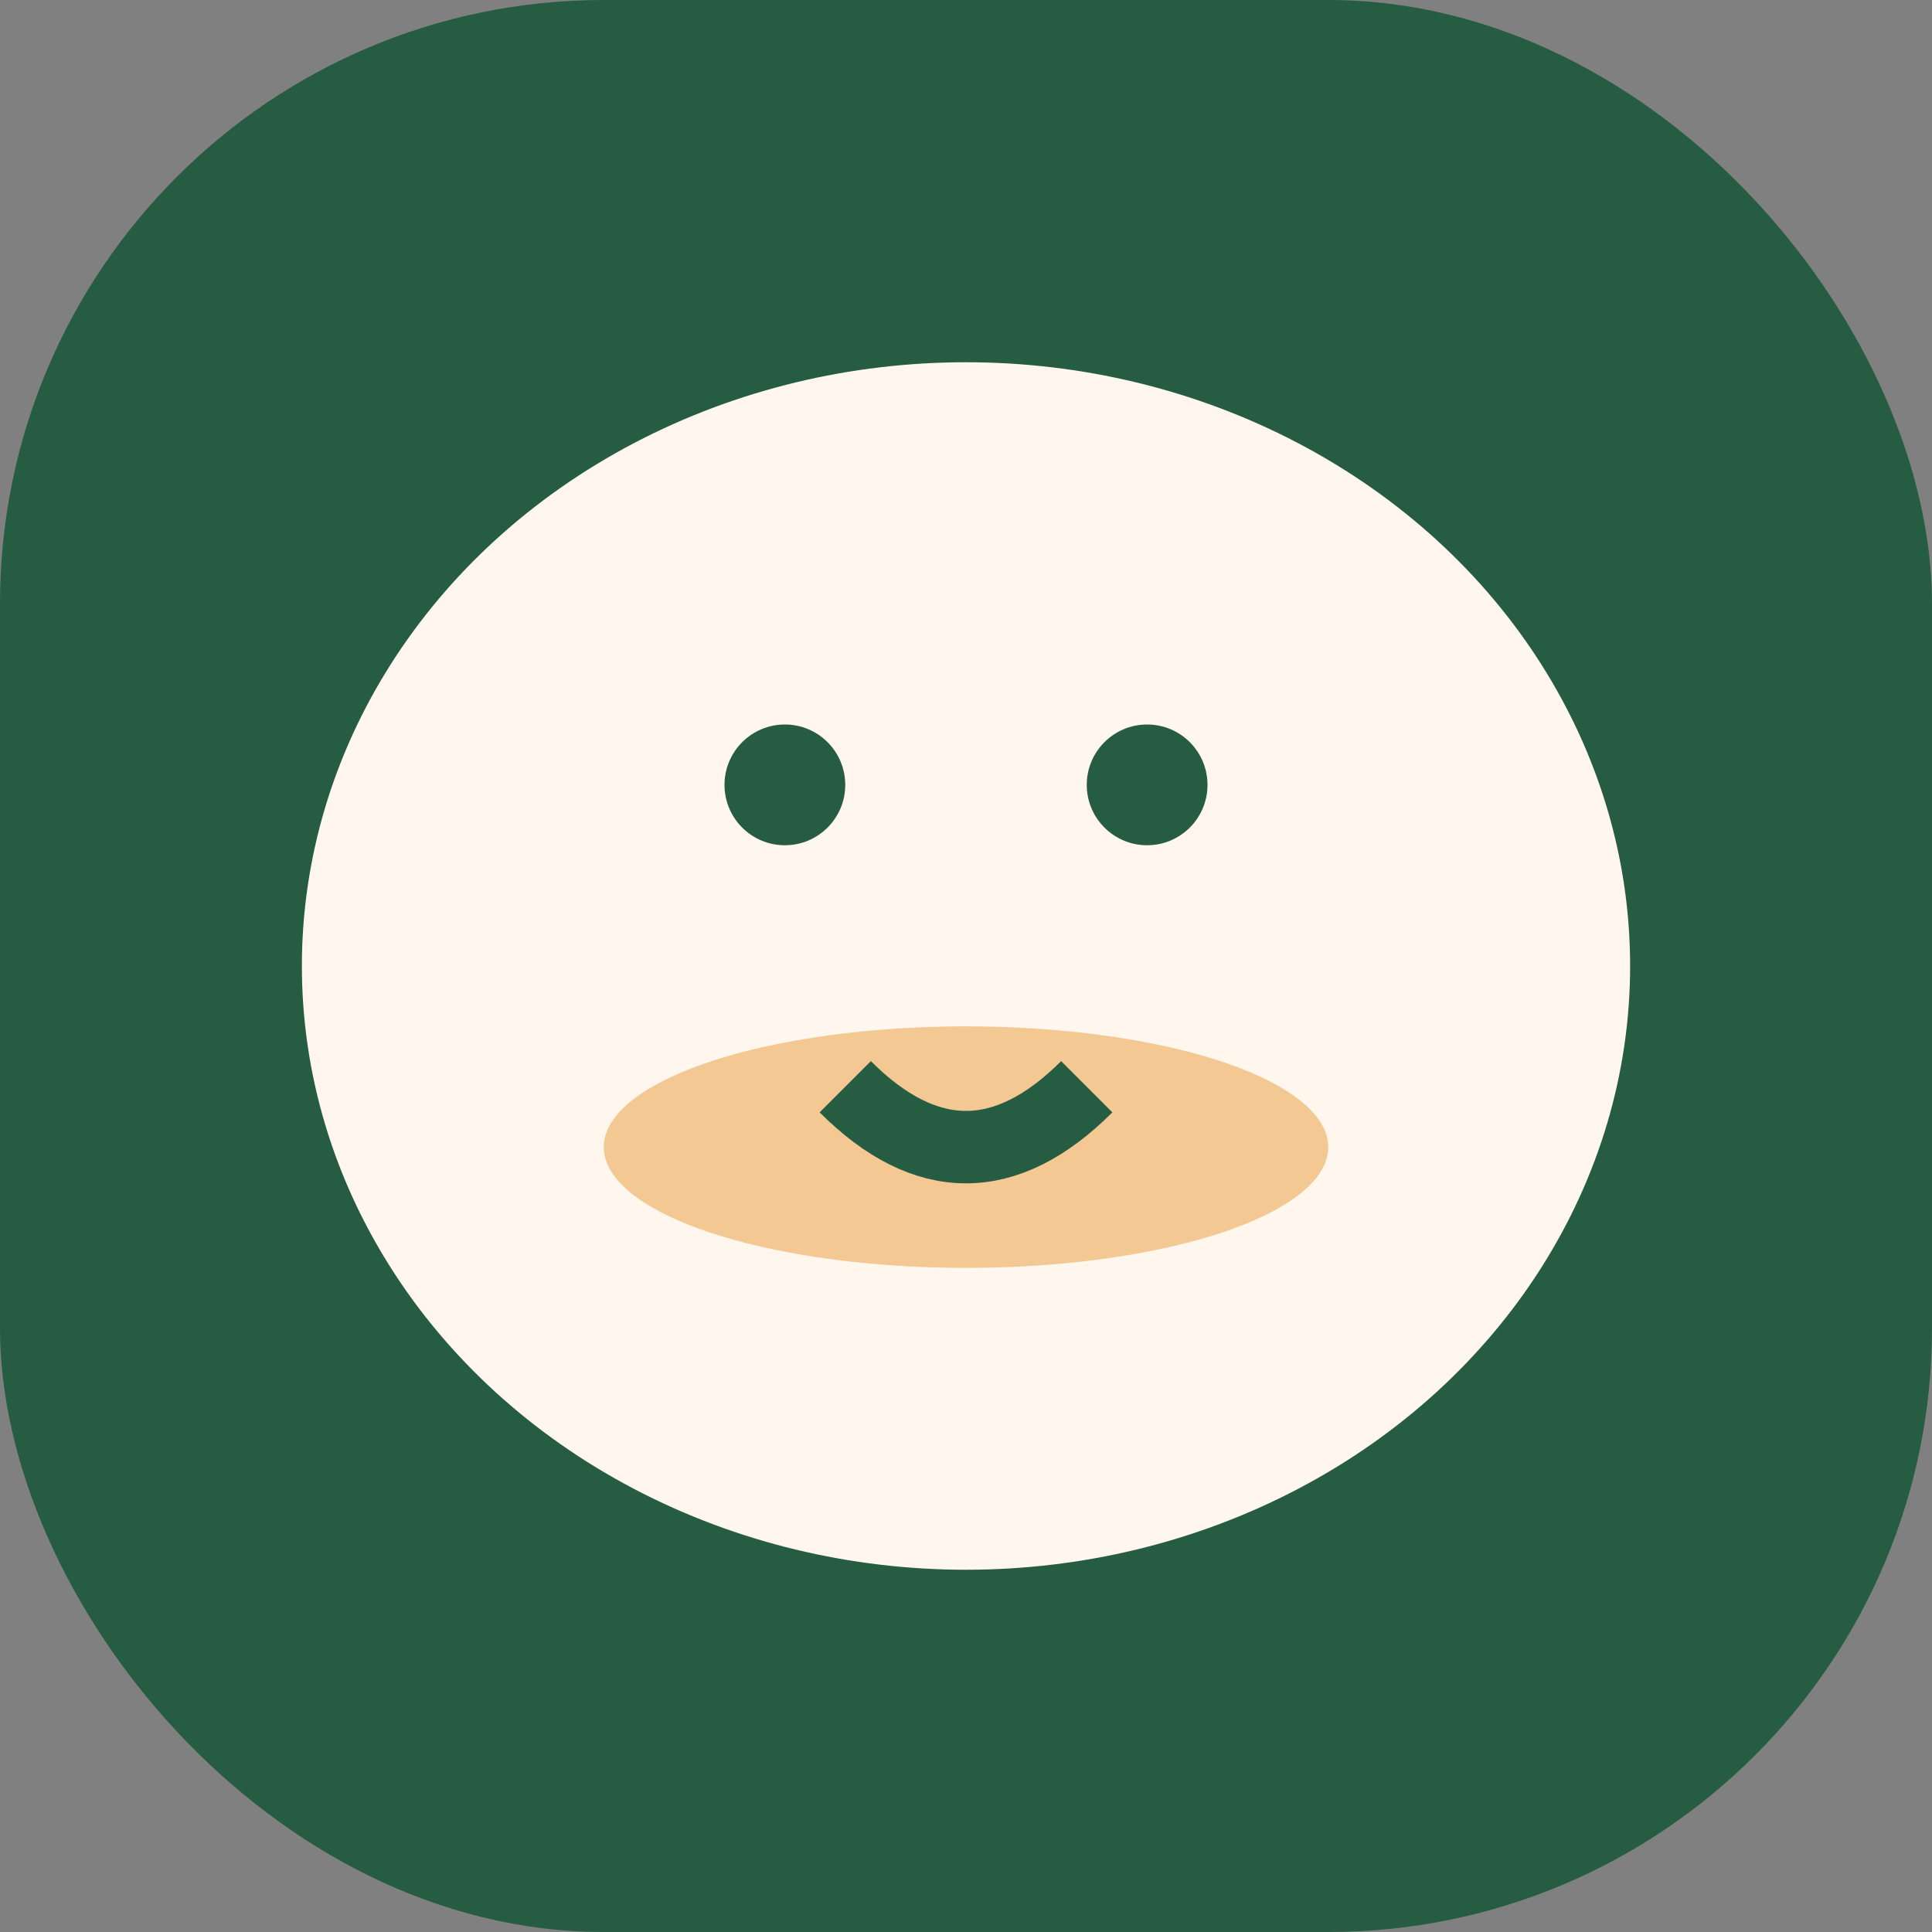
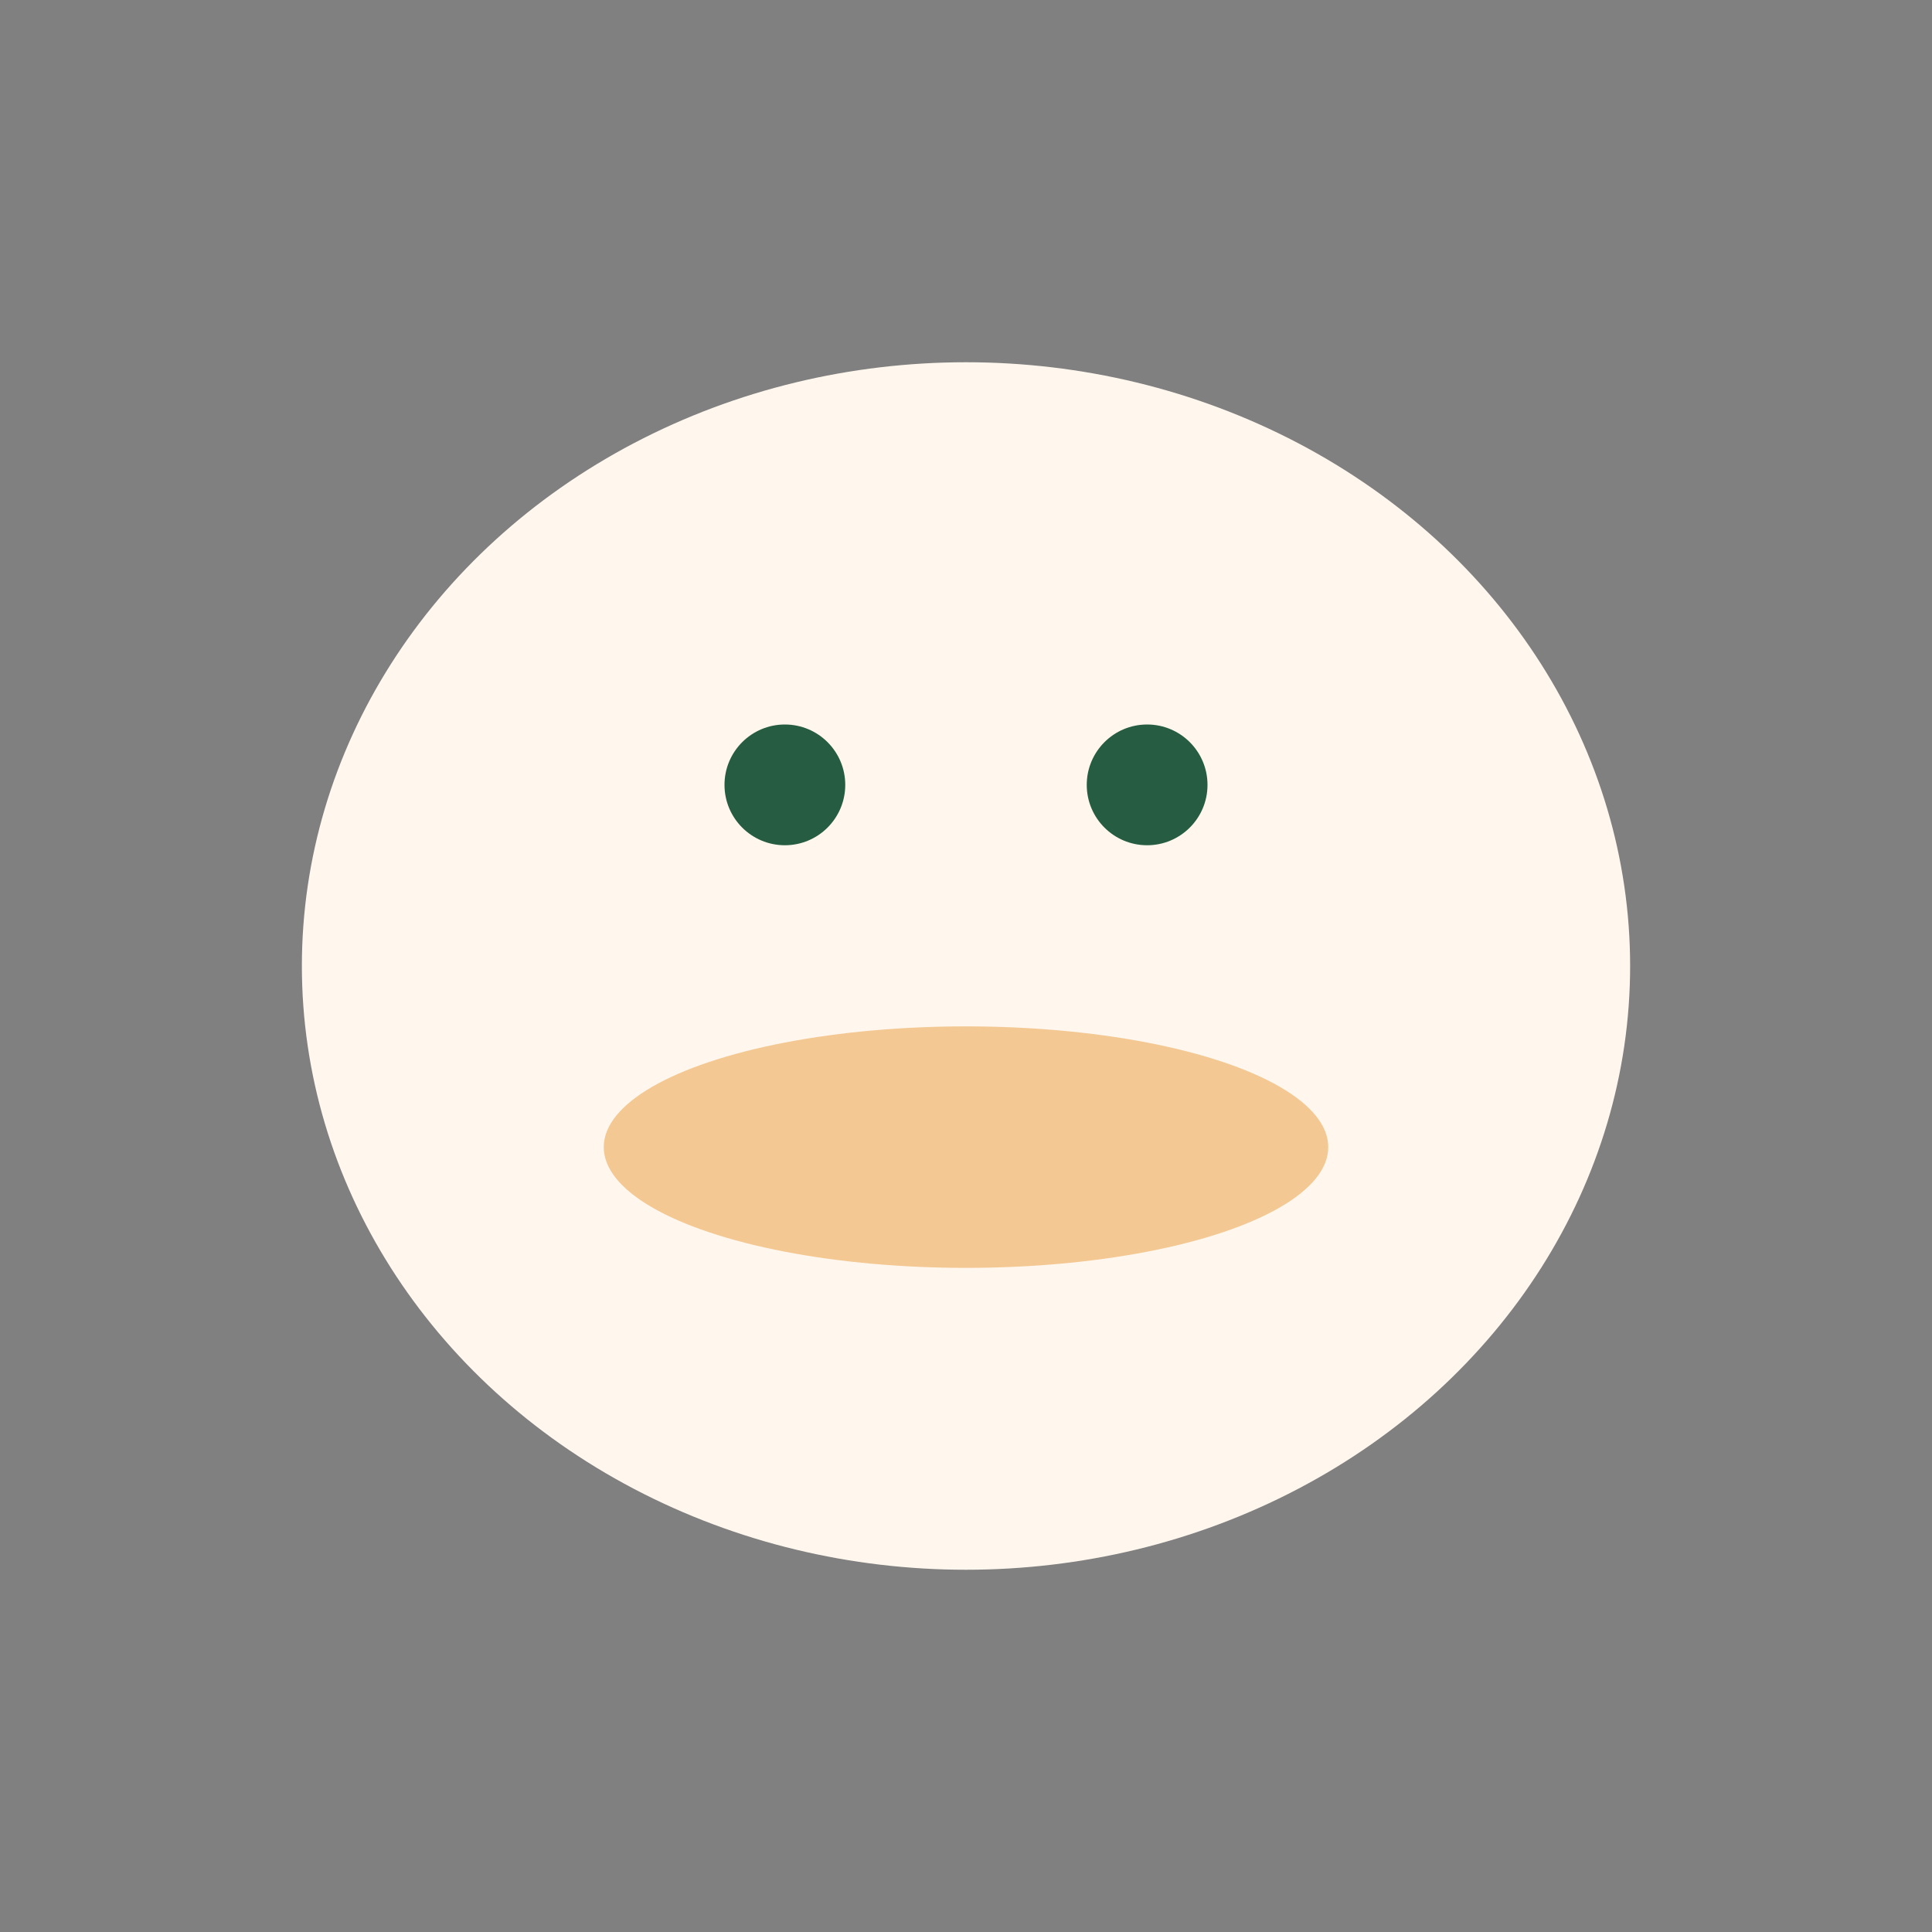
<svg xmlns="http://www.w3.org/2000/svg" width="32" height="32" viewBox="0 0 32 32">
  <rect x="0" y="0" width="32" height="32" fill="#808080" stroke="none" />
-   <rect width="32" height="32" rx="10" fill="#265C41" />
  <ellipse cx="16" cy="16" rx="11" ry="10" fill="#FFF6ED" />
  <ellipse cx="16" cy="19" rx="6" ry="2" fill="#F3C892" />
  <circle cx="13" cy="13" r="1" fill="#265C41" />
  <circle cx="19" cy="13" r="1" fill="#265C41" />
-   <path d="M14 18q2 2 4 0" stroke="#265C41" stroke-width="1.2" fill="none" />
</svg>